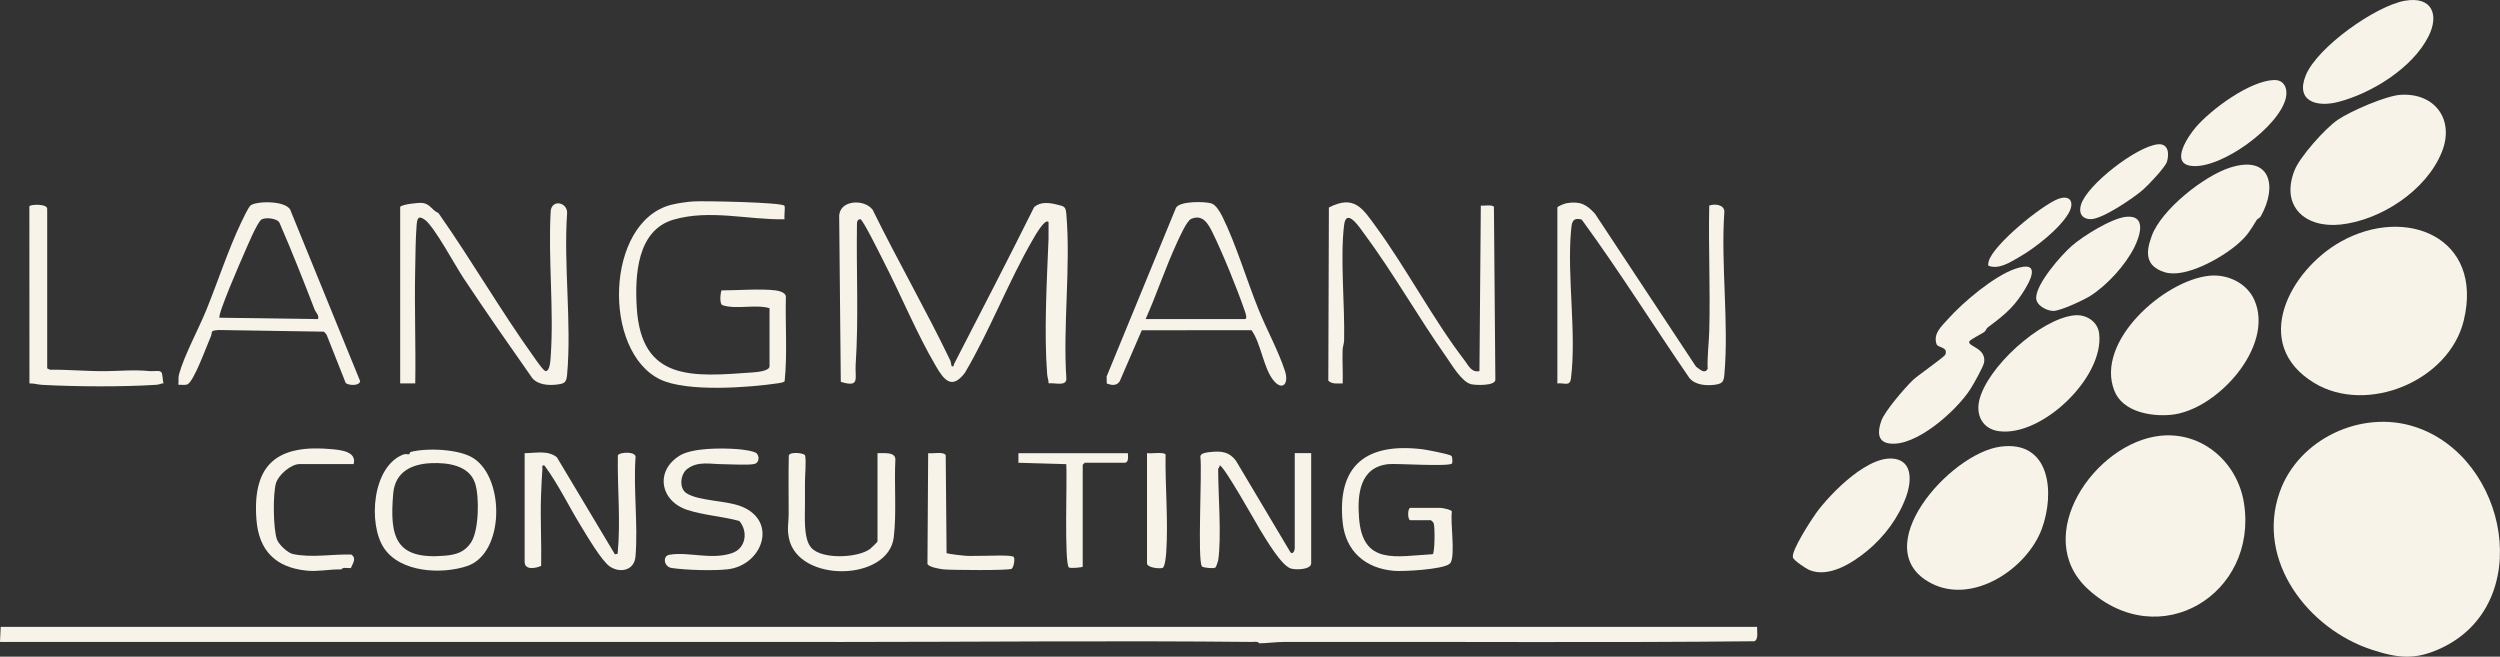
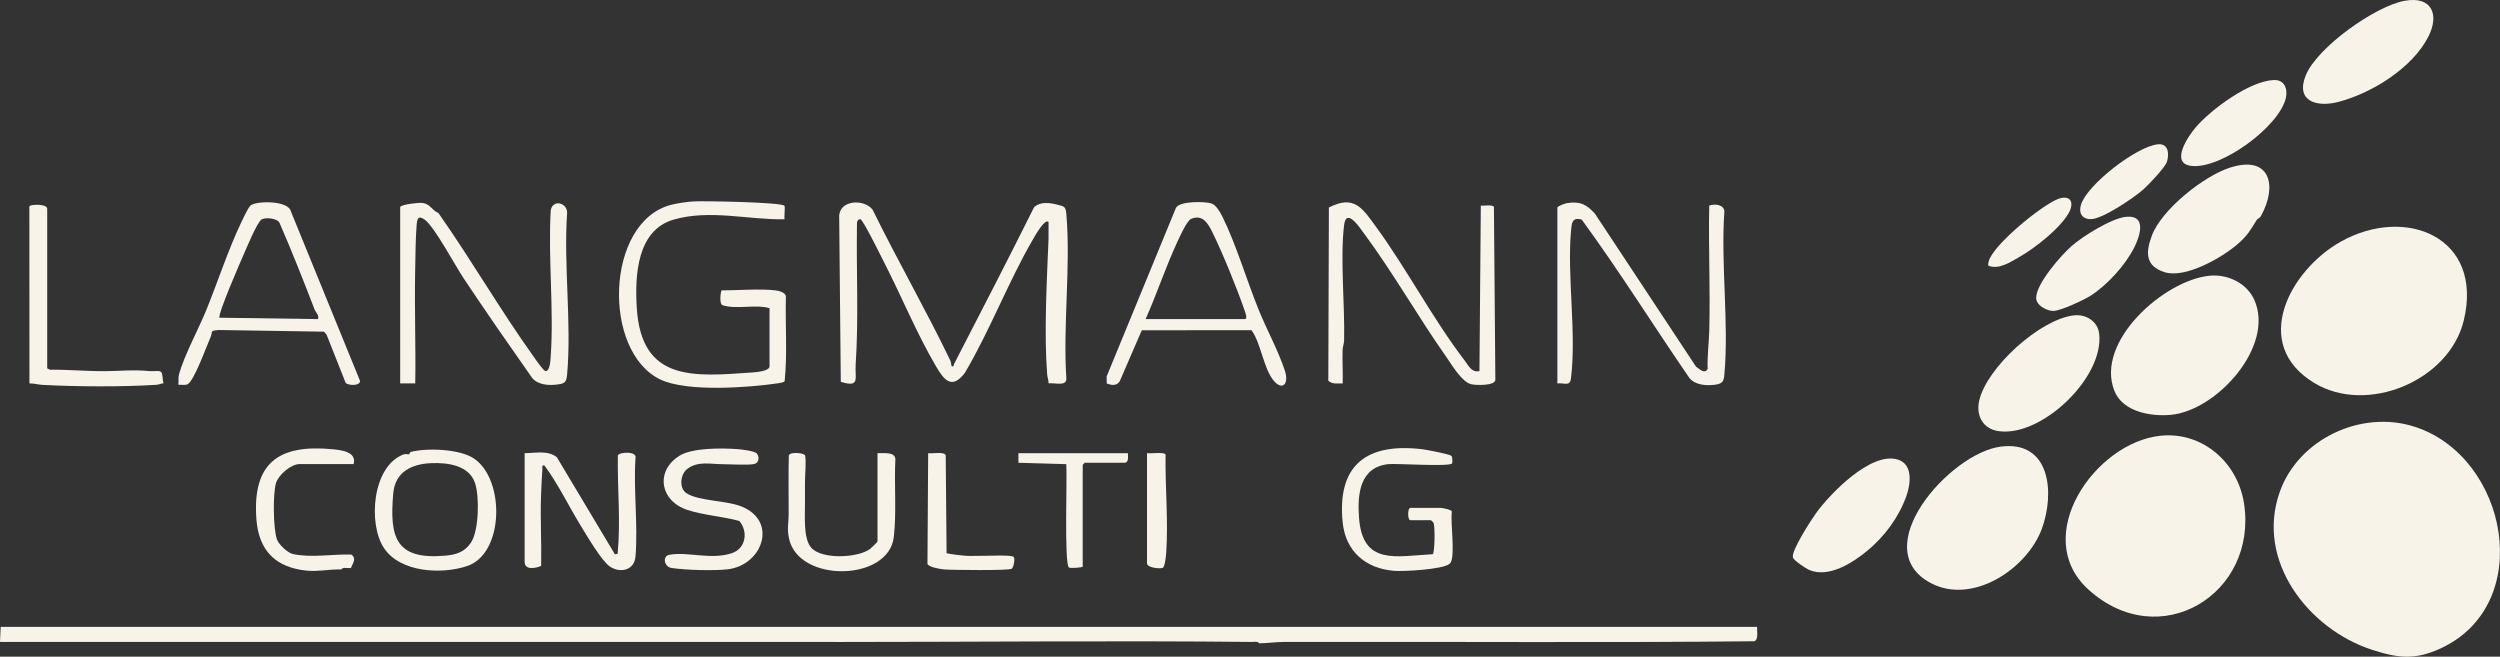
<svg xmlns="http://www.w3.org/2000/svg" id="Ebene_2" viewBox="0 0 957.08 251.4">
  <rect x="0" y="0" width="957.08" height="251.4" fill="#333333" stroke="none" />
  <defs>
    <style>.cls-1{fill:none;}.cls-2{fill:#f7f3e9;}.cls-3{clip-path:url(#clippath);}</style>
    <clipPath id="clippath">
      <rect class="cls-1" width="957.08" height="251.4" />
    </clipPath>
  </defs>
  <g id="Ebene_1-2">
    <g class="cls-3">
      <path class="cls-2" d="M907.98,248.72c-24.12-7.87-44.55-33.9-35.25-60.31,7.15-20.34,31.27-31.68,51.74-25.02,35.75,11.61,46.51,68.09,9.73,84.91-9.7,4.44-16.22,3.68-26.22.42" />
      <path class="cls-2" d="M827.06,166.82c16.14-1.69,29.59,10.28,32.01,25.83,5.41,34.72-32.29,57.92-59.66,32.95-22.16-20.24,2.55-56.14,27.65-58.78" />
      <path class="cls-2" d="M765.78,171c19.28-2.62,20.96,17.88,15.85,31.57-5.69,15.24-26.38,28.97-42.26,20.75-25.28-13.06,6.94-49.69,26.41-52.32" />
      <path class="cls-2" d="M714.8,210.89c-5.58,4.61-14.69,10.45-22.16,7.32-1.19-.5-5.96-3.65-6.25-4.78-.71-2.59,6.99-14.4,8.92-17.07,5.42-7.48,21.03-23.59,31.24-20.42,5.99,1.85,4.84,9.62,3.24,14.06-2.96,8.18-8.34,15.39-14.98,20.89" />
      <path class="cls-2" d="M845.91,105.55c6.9-.67,14.26,2.82,17.13,9.29,7.87,17.74-14.42,42.35-31.94,43.97-7.71.72-18.48-1.13-21.66-9.22-7.45-18.86,19.11-42.35,36.47-44.04" />
      <path class="cls-2" d="M794.06,120.72c4.47-.49,8.98,2.26,9.56,6.93,2.05,16.68-21.88,39.72-38.45,37.41-6.03-.85-8.75-5.91-7.49-11.58,2.84-12.77,23.35-31.35,36.38-32.76" />
-       <path class="cls-2" d="M760.83,125.47c-.36.28-.55,1.14-1.22,1.65-1.08.78-5.58,2.92-5.74,3.7-.41,1.9,6.4,2.34,5.74,7.79-.19,1.63-4.2,8.68-5.33,10.42-5.19,8.09-20.78,22.19-31,20.74-4.84-.67-4.36-4.98-3.04-8.7,1.33-3.71,9.08-12.71,12.13-15.61,1.83-1.74,11.98-8.78,12.35-9.69,1.21-2.99-2.85-2.6-3.34-4-1.4-4.04,1.91-6.87,4.36-9.61,5.77-6.47,17.6-16.47,25.78-19.26,10.16-3.46,5.85,4.61,2.66,9.48-3.98,6.11-7.79,8.87-13.35,13.09" />
      <path class="cls-2" d="M864.01,84.1c-2.51,4-3.43,5.91-7.26,9.25-6.03,5.27-20.11,13.37-28.09,10.85-7.41-2.37-7.27-7.54-4.87-13.97,3.7-10,19.89-22.85,29.97-26.07,15.41-4.92,18.24,7.02,11.77,18.59-.47.83-1.3,1-1.52,1.35" />
      <path class="cls-2" d="M885.96,146.6c-24.58-14.87-9.33-43.17,10.22-54.12,24.81-13.89,54.75-1.69,47.02,30.24-5.6,23.12-37.05,36.11-57.24,23.89" />
-       <path class="cls-2" d="M894.92,45.9c4.83-3.29,18.48-9.28,24.17-9.61,13.18-.77,20.71,9.64,15.69,21.98-5.92,14.64-23.32,26.08-38.81,27.7-13.43,1.41-22.98-6.97-17.57-20.71,2.08-5.3,11.82-16.16,16.52-19.36" />
      <path class="cls-2" d="M920.78.27c10.17-1.76,13.15,5.28,8.93,13.65-6.07,12.08-21.76,21.8-34.58,25.11-8.24,2.13-16.49-.27-12.37-10.27,4.42-10.72,26.72-26.55,38.01-28.5" />
      <path class="cls-2" d="M813.97,83c7.84-.75,5.36,7.15,3.17,11.58-3.42,6.87-10.42,14.59-16.91,18.7-2.59,1.63-11.41,5.75-14.15,5.75-2.49,0-6.57-2.08-6.57-4.98-.03-5.41,9.55-16.35,13.62-19.91,4.31-3.76,15.24-10.61,20.85-11.14" />
      <path class="cls-2" d="M870.55,30.64c3.93-.14,5.31,3.26,4.58,6.72-2.4,11.07-24.89,27.48-36.18,26.16-8.37-.97-1.22-11.4,1.57-14.69,5.91-6.96,20.74-17.87,30.03-18.2" />
      <path class="cls-2" d="M826.02,55.25c4.06-.45,4.55,3.51,3.54,6.72-.64,2.08-7.24,9.04-9.19,10.71-3.59,3.09-15.69,11.4-20.13,11.22-3.39-.13-4.51-2.57-3.56-5.58,2.45-7.73,21.22-22.18,29.33-23.07" />
      <path class="cls-2" d="M761.21,101.72c-.13-.56-.03-1.11.13-1.68,1.68-6.32,20.11-21.33,26.44-23.82,4.72-1.85,6.52,1.14,4.22,5.27-3.35,6-13.1,13.61-19.12,17.01-3.51,1.99-7.63,4.75-11.66,3.23" />
      <path class="cls-2" d="M121.76,122.16c.44-1.63-.85-2.46-1.32-3.67-4.29-11.13-8.67-22.23-13.43-33.17-.83-1.8-5.41-2.19-6.88-1.3-1.65,1-5.67,10.77-6.74,13.17-1.13,2.54-10.28,23.54-9.34,24.44l37.71.53ZM68.34,146.26c-.02-1.13-.06-2.02.25-3.15,1.97-7.13,7.54-17.35,10.47-24.61,4.34-10.71,8.4-23.12,13.28-33.34.64-1.35,2.66-5.63,3.51-6.44,1.88-1.83,14.53-2.18,15.53,2.24l26.5,64.97c-.34,1.88-4.23,1.68-5.52.72l-7.35-18.57-.99-1.11-40.27-.63c-3.67.27-2.19.6-3.1,2.62-1.46,3.2-6.5,17.48-9.03,18.24-1.02.31-2.24.05-3.29.11-.05-.33,0-.71,0-1.05" />
      <path class="cls-2" d="M18.07,141.02l1.05.52c7.1-.08,14.12.61,21.24.55,6.1-.05,10.56-.63,16.99-.02.34.03.71-.03,1.05,0,.96.08,2.81-.38,3.42.5.47.66.45,3.2.77,4.22-.14.05-.34-.05-.52,0-.82.19-1.25.47-2.32.53-12.73.82-30.75.72-43.54.02-1.69-.09-3.24-.61-4.94-.56l-.03-67.77c.14-.8,6.97-1.13,6.83,1v61.02Z" />
      <path class="cls-2" d="M364.23,139.97c.88.96.89-.36,1.08-.75,10.28-19.95,20.61-39.87,30.61-59.97,2.54-2.12,5.78-1.65,8.75-.92,2.88.69,3.31.72,3.57,3.76,1.71,20.06-1.36,42.56,0,62.88.03,3.09-4.59,1.46-6.8,1.79.02-1.16-.45-2.26-.55-3.39-1.24-15.85-.13-35.85.52-51.85.08-2.18-.05-4.37,0-6.54-1.41-1.49-5.34,5.58-5.85,6.46-9.48,16.25-16.54,35.02-26.19,51.32-4.89,6.41-7.85,2.92-11-2.45-7.49-12.76-13.28-26.98-20.05-40.17-.99-1.93-8.01-16.21-8.93-16.21-1.07-.03-1.35.91-1.32,1.8-.28,17.98.69,36.1-.5,53.98-.33,5.09,1.82,8.82-5.69,6.46l-.61-63.04c-.27-6.58,9.56-7.19,12.81-2.82,9.51,19.4,20.38,38.26,29.73,57.73.3.63.36,1.85.42,1.93" />
      <path class="cls-2" d="M153.18,79.22c.66-1,7.1-1.72,8.59-1.52,3.01.42,3.42,2.68,6.08,3.87,12.65,17.99,23.73,37.23,36.54,55.11.74,1.02,3.67,5.39,4.56,5.41,1.6-.19,1.76-4.03,1.87-5.5,1.3-18.12-1.05-37.74.02-56.02.67-4.39,6.38-3.04,6.27.97-1.39,19.94,1.77,42.19,0,61.85-.28,3.1-.97,3.48-4.01,3.84-3.17.39-7.26.06-9.37-2.54-8.87-12.63-17.71-25.33-26.25-38.17-3.18-4.78-11.18-19.72-14.81-22.37-2.62-1.9-2.98-.39-3.18,2.13-.44,5.55-.42,11.71-.55,17.26-.31,14.39.28,28.84.03,43.23h-5.77v-67.56Z" />
      <path class="cls-2" d="M566.38,142.07l.52-63.37c1.22.17,4.34-.47,5.02.49l.55,66.32c-.36,2.26-7.48,1.99-9.26,1.58-3.56-.83-7.37-7.37-9.5-10.41-10.78-15.3-20.31-32.16-31.41-47.15-1.6-2.16-6.93-10.44-7.76-3.24-1.52,12.93.34,30.42.03,44.01-.03,1.24-.53,2.4-.58,3.64-.13,4.26.16,8.57.03,12.85-1.87-.03-4.03.39-5.5-1.05l.22-66.3c9.67-5,12.88.3,17.96,7.27,11.88,16.27,21.85,35.41,34.03,51.33,1.55,2.05,2.6,4.64,5.66,4.03" />
      <path class="cls-2" d="M296.94,111.17c1.3.16,3.86.82,3.92,2.37-.27,10.77.61,21.72-.47,32.38-.34.5-1.8.71-2.46.8-11.38,1.68-34.86,3.43-45.08-1.41-22.38-10.63-21.16-60.31,4.01-66.88,2.46-.64,6.1-1.16,8.64-1.32,3.78-.24,33.65.31,34.8,1.65.36.44-.16,4.17.05,5.19-14.08.24-28.65-3.89-42.52.14-14,4.08-14.8,21.46-14.06,33.65,1.72,28.35,21.41,26.5,44.28,24.84,1.5-.11,6.55-.49,6.55-2.35v-22.26c-5.39-1.57-12.81.6-17.98-1.13-1.44-.49-.66-5.67-.36-5.67,6.18,0,14.87-.72,20.69,0" />
      <path class="cls-2" d="M654.36,78.7c2.1-.78,5.75-.38,5.78,2.34-1.41,20.09,1.79,42.56,0,62.37-.24,2.68-.71,3.45-3.48,3.86-3.32.47-7.66.2-9.91-2.57-13.84-20.14-26.8-40.91-41.21-60.63-3.73-1-3.84,1.3-4.11,4.31-1.54,17.73,2.16,39.29-.03,56.54-.41,3.18-2.55,1.52-5.19,1.88v-67.3c0-.56,2.9-1.6,3.53-1.71,5.09-.86,7.65.44,10.89,4.06l38.65,58.5c1.41.96,3.21,2.98,4.47.88-.2-4.8.45-9.56.6-14.33.45-16.03-.34-32.15,0-48.18" />
      <path class="cls-2" d="M438.6,122.16h37.96c1.13,0,.2-2.49-.02-3.12-2.92-8.5-8.42-22.05-12.37-30.06-1.63-3.31-3.73-7.1-8.17-5.17-1.69.74-4.36,6.85-5.3,8.84-4.47,9.62-7.81,19.83-12.12,29.51M437.11,126.44l-8.46,19.56c-1.21,1.8-3.1,1.49-4.94.83l-.06-2.7,26.55-64.58c1.5-2.68,11.11-2.43,13.56-1.68,1.8.55,3.46,3.54,4.26,5.17,5.17,10.45,9.29,24.31,13.79,35.44,3.03,7.51,7.63,15.92,10.08,23.43,1.69,5.17-1.02,7.76-4.31,3.78-3.9-4.7-4.81-14.23-8.46-19.28l-42.01.02Z" />
-       <path class="cls-2" d="M466.35,214.6c-.06.38-.82,2.51-1.02,2.65-.74.53-4.73.09-5.17-.39-1.82-2.08.11-36.63-.63-42.07.06-1.44,2.68-1.61,4-1.76,4.08-.42,7.08-.05,9.62,3.34l20.72,34.8c.89,1.58,1.8-.36,1.8-1.29v-36.4h6.29v42.16c0,2.49-5.89,2.59-7.77,2.01-3.68-1.11-9.59-11.3-11.82-14.89-1.1-1.76-14.33-25.44-15.49-24.56.16.53-.53,1.13-.53,1.3,0,9.84,1.35,26.11,0,35.09" />
      <path class="cls-2" d="M200.84,173.49c4.09-.02,8.84-1.22,12.34,1.55l22.24,37.19,1.03-.25c1.21-12.55-.13-25.06.08-37.63.42-1.32,7.41-1.74,6.76.94-.82,12.24,1,25.67,0,37.76-.45,5.31-5.78,6.47-9.72,3.9-3.21-2.08-8.87-11.85-11.16-15.55-4.72-7.68-8.61-15.91-13.98-23.2-1.19-.22-.72.52-.78,1.3-.24,3.28-.42,7.19-.53,10.45-.3,8.87.24,17.81.05,26.69-1.99.92-6.32,1.76-6.32-1.54v-41.63Z" />
      <path class="cls-2" d="M165.12,177.31c-7.55.3-13.86,3.34-14.58,11.6-1.46,16.77.91,25.42,19.64,23.84,4.34-.36,7.62-1.29,10.14-5.05,3.04-4.55,3.28-17.7,1.52-22.82-2.32-6.82-10.55-7.82-16.72-7.57M156.69,173.87c.11-.03.19-.77.56-.86,6.18-1.6,18.56-1.16,24.08,2.45,12.05,7.9,11.77,36.46-2.49,41.24-9.78,3.28-25.63,2.49-31.85-6.9-6.18-9.29-4.47-31.4,7.51-35.83.92-.34,1.6.11,2.19-.09" />
      <path class="cls-2" d="M554.86,215.91c-2.7,2.1-17.45,2.93-21.21,2.62-10.88-.92-18.53-7.43-19.64-18.59-2.21-22.23,9.5-30.49,30.56-27.95,1.68.2,10.08,1.83,11.02,2.49.49.33.49,2.35.34,2.87-.41,1.46-21.41,0-24.39.33-11,1.18-11.96,11.52-11.25,20.67,1.39,18.18,14.15,14.59,28.2,13.81.82-.49.91-10.74.33-11.96-.11-.25-.94-1.05-1.03-1.05h-7.85c-1.13,0-1.13-4.72,0-4.72h11.52c.64,0,4.14.66,4.37,1.38-.64,4.44,1.33,16.07-.45,19.58l-.52.52Z" />
      <path class="cls-2" d="M289.72,173.62c1.05,1.16.92,3.45-.75,3.95-2.12.63-9.66.13-12.48.13-4.42,0-9.25-1.29-13.35,1.79-2.73,2.04-3.24,7.43-.36,9.31,4.73,3.1,15.52,2.71,21.46,5.25,13.59,5.78,7.54,22.37-5.69,23.9-5.3.61-16.03.3-21.38-.5-3.12-.47-3.53-4.61-.97-5.06,7.29-1.29,16.02,2.07,24.01-.63,5.45-1.85,6.22-8.37,2.82-12.32-6.36-1.76-13.64-2.18-19.87-4.22-10.38-3.37-12.52-14.87-2.98-20.78,4.94-3.06,16.27-2.93,22.08-2.51,1.58.11,6.57.69,7.46,1.69" />
      <path class="cls-2" d="M335.95,173.49c2.27.09,6.69-.66,6.83,2.32-.5,9.53.5,20.44-.61,29.83-2.02,17.05-36.57,17.59-40.13.44-.8-3.89-.11-5.85-.11-9.26-.02-7.49-.11-14.98.05-22.46.52-1.58,6.02-.92,6.24.02.49,2.1-.08,7.76-.05,10.41.03,2.62-.03,5.24,0,7.81.06,4.73-.75,13.45,2.37,17.05,3.98,4.62,17.87,3.98,22.52.52.42-.31,2.88-2.68,2.88-2.88v-33.78Z" />
      <path class="cls-2" d="M129.61,218c-4.12,0-8.01.89-12.24.45-11.82-1.19-18.29-7.63-19.2-19.55-1.63-21.54,8.32-28.9,29.03-26.93,3.51.33,9.44.99,8.18,5.69h-20.69c-3.29,0-7.99,4.06-9.01,7.23-1.25,3.84-1.13,18.04.42,21.8.78,1.91,4.06,5,6.08,5.42,7.27,1.52,15.02-.03,22.34.19,2.16,1.57.36,3.62-.19,5.17h-.53c-.99.06-2.55-.41-3.13.52-.34-.02-.71,0-1.05,0" />
      <path class="cls-2" d="M355.33,173.49c1.47.27,6.21-.75,6.72.86l.33,37.38c.33.34,6.63,1.02,7.87,1.08,1.83.08,4.14-.08,6.27-.03,1.91.05,10.91-.47,11.57.47.58.8-.05,4-.8,4.5-1.08.72-23.1.49-25.94.24-1.41-.13-5.69-.85-6.29-2.07l.27-42.43Z" />
      <path class="cls-2" d="M431.79,173.49c.03,1.24.45,3.67-1.32,3.67h-15.17c-.06,0-.8.72-.8.78v39.01c0,.27-4.69.71-5.27.3-1.87-1.3-.64-34.81-1.02-39.56l-18.32-.53v-3.67h41.9Z" />
      <path class="cls-2" d="M439.12,173.49c1.5.25,6.36-.56,7.1.49-.2,12.16,1.07,25.41.25,37.51-.08,1.27-.47,5.61-1.4,5.92-1.29.42-5.96-.11-5.96-1.76v-42.16Z" />
      <path class="cls-2" d="M319.72,245.76H0l.27-5.77h672.42c-.14,1.55.64,4.69-1.03,5.5-56.66.6-113.5.13-170.21.27-3.31.02-6.65,0-9.95,0s-6.68.52-9.42.52c-.55-.86-1.99-.52-2.88-.53-53.12-.55-106.33.02-159.47.02" />
    </g>
  </g>
</svg>